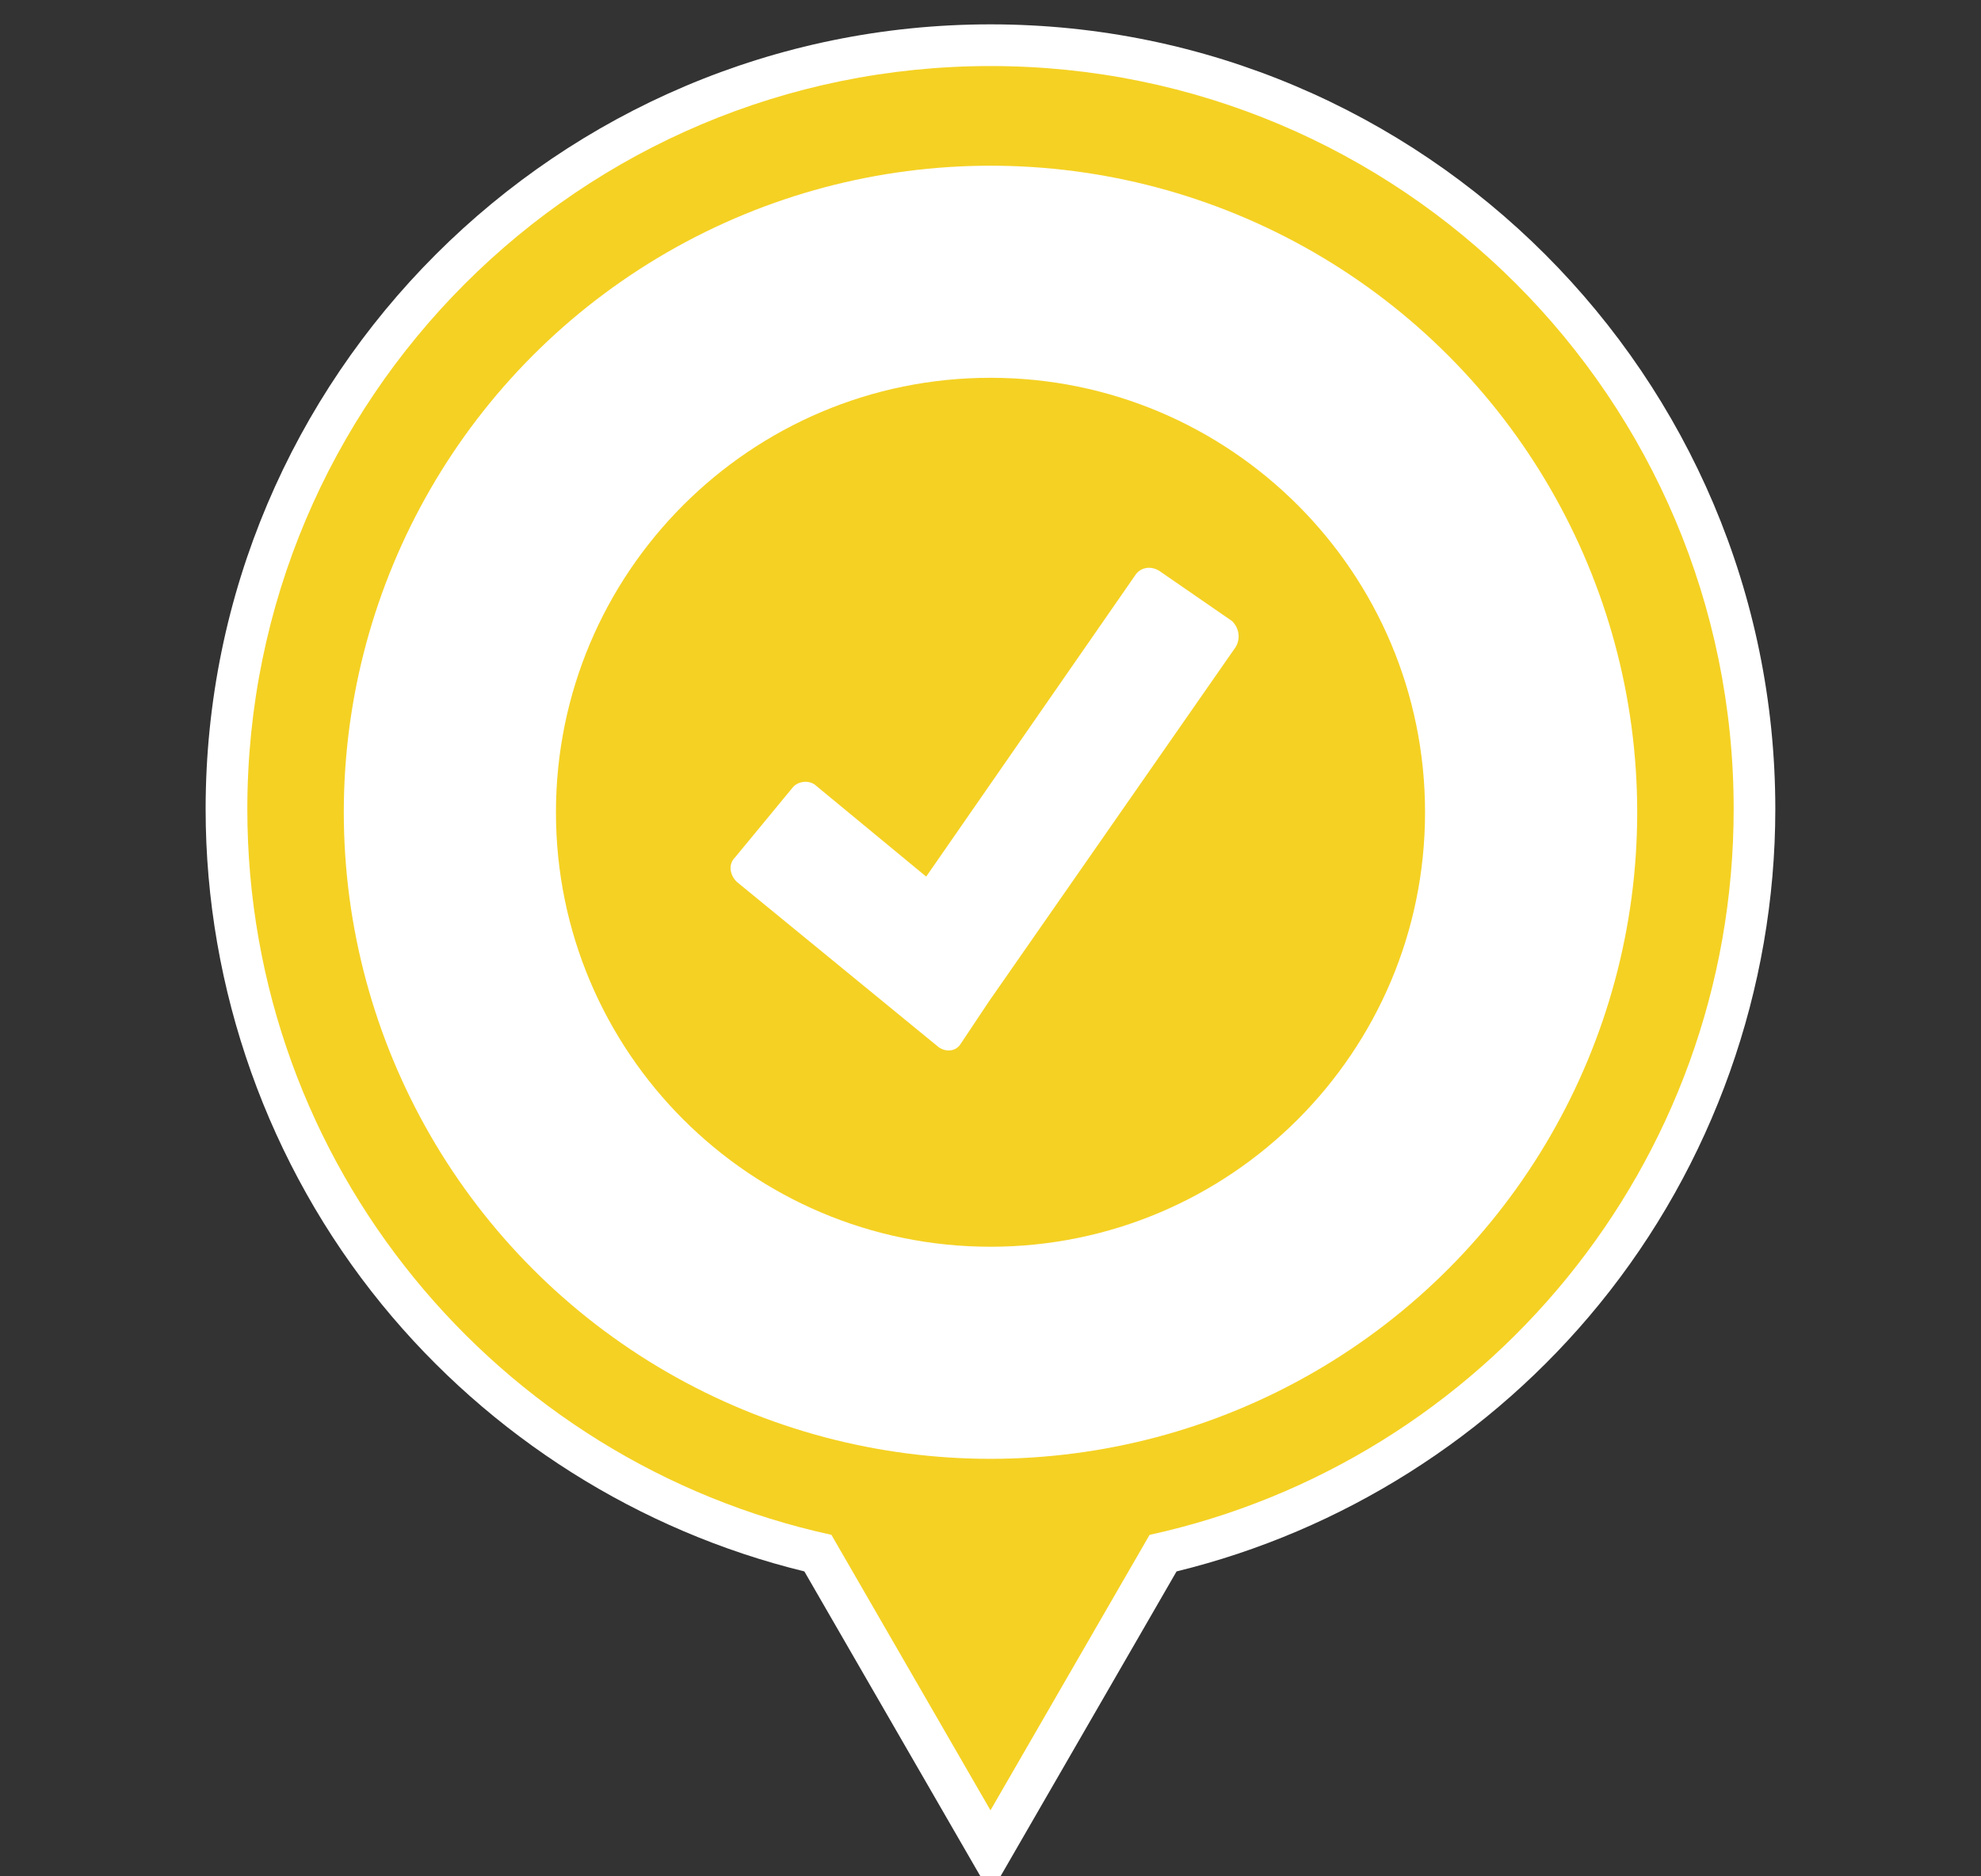
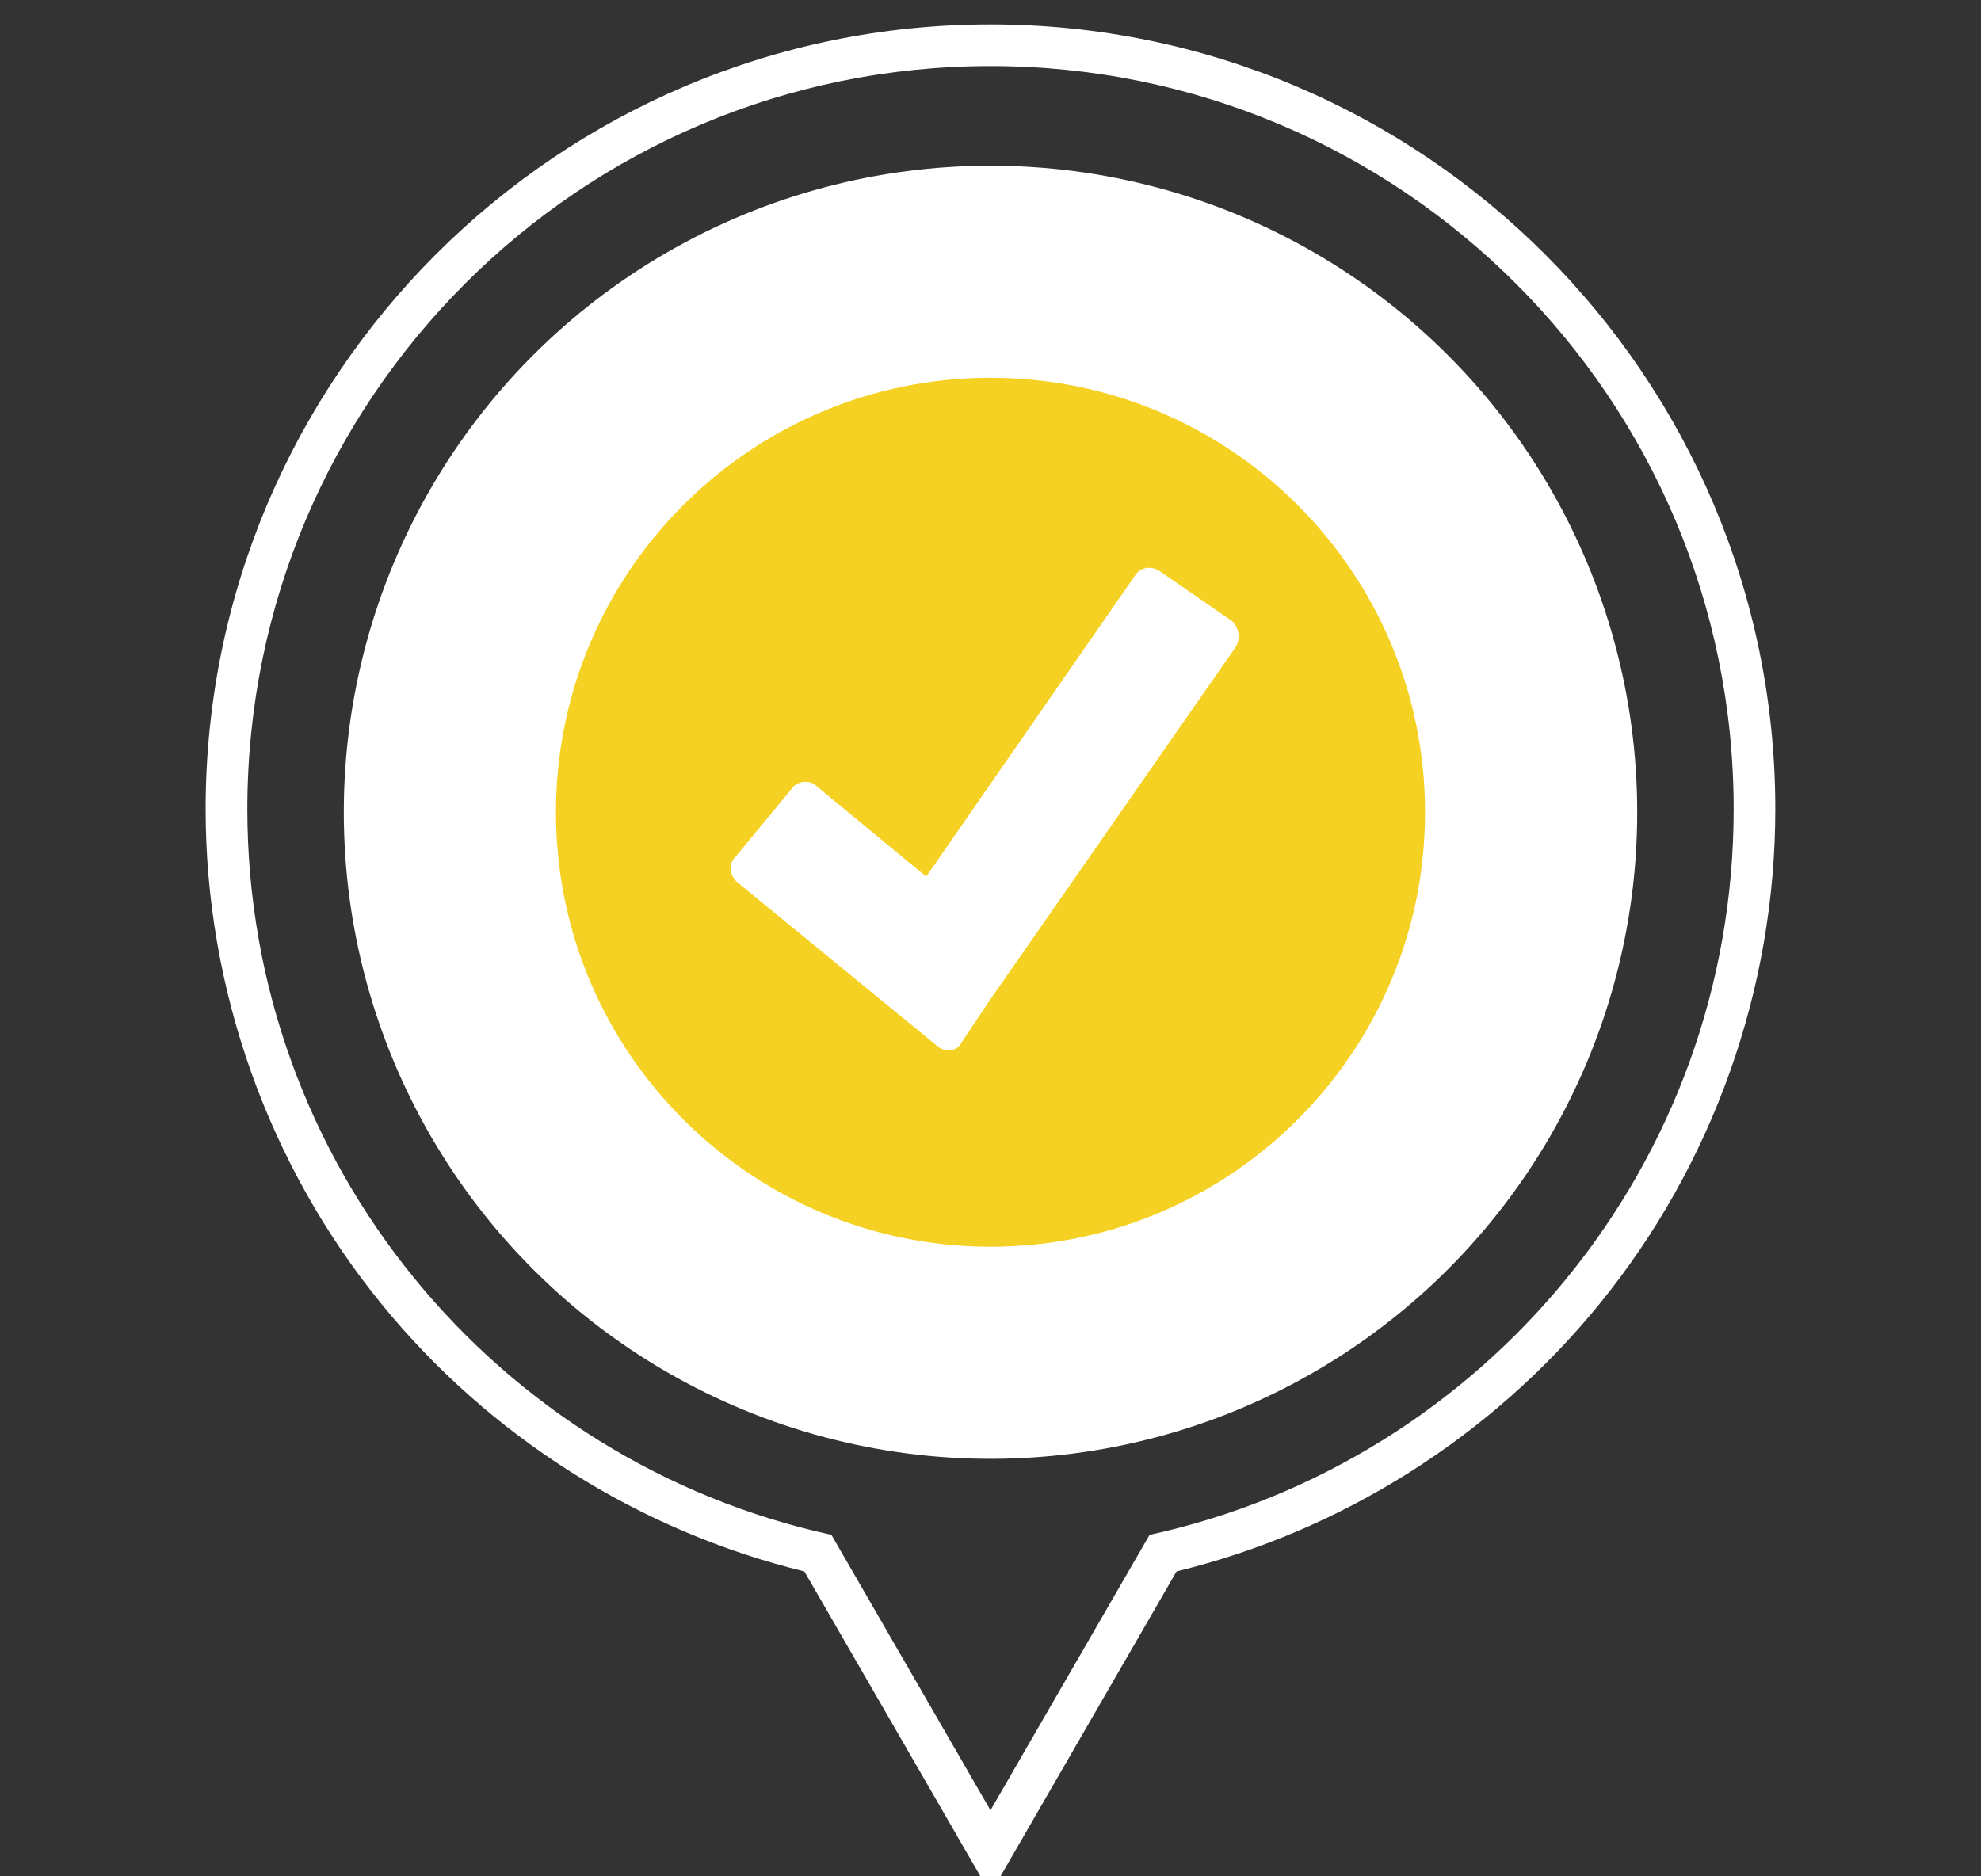
<svg xmlns="http://www.w3.org/2000/svg" version="1.1" id="Capa_1" x="0px" y="0px" width="95px" height="90px" viewBox="0 0 95 90" enable-background="new 0 0 95 90" xml:space="preserve">
  <rect x="0" y="0" width="95" height="90" fill="#333333" stroke="none" />
  <g>
-     <path fill="#F5D123" d="M39.224,74.5c-16.462-3.807-28.363-18.743-28.363-35.69c0-20.204,16.436-36.642,36.638-36.642   c20.203,0,36.64,16.438,36.64,36.642c0,16.947-11.9,31.885-28.363,35.69L47.5,88.832L39.224,74.5z" />
    <path fill="#FFFFFF" d="M47.499,3.168c19.685,0,35.64,15.958,35.64,35.642c0,17.063-11.994,31.315-28.01,34.811l-7.63,13.212   L39.871,73.62c-16.015-3.495-28.01-17.748-28.01-34.811C11.861,19.126,27.818,3.168,47.499,3.168 M47.499,1.168   c-20.753,0-37.638,16.886-37.638,37.642c0,8.638,3,17.074,8.449,23.756c5.181,6.354,12.349,10.877,20.263,12.808l7.193,12.459   l1.732,3l1.732-3l7.193-12.459c7.915-1.931,15.084-6.453,20.264-12.808c5.449-6.683,8.449-15.118,8.449-23.756   C85.139,18.054,68.254,1.168,47.499,1.168L47.499,1.168z" />
  </g>
  <circle fill="#FFFFFF" cx="47.5" cy="38.961" r="31.013" />
  <path fill="#F5D123" d="M47.5,18.121c-11.504,0-20.839,9.337-20.839,20.841S35.996,59.801,47.5,59.801s20.839-9.335,20.839-20.839  S59.004,18.121,47.5,18.121z M59.253,31.042L47.416,48.048l-1.333,2.001c-0.25,0.417-0.75,0.417-1.084,0.167l-1.833-1.501  l-7.836-6.419c-0.334-0.333-0.416-0.834-0.083-1.167l2.75-3.335c0.251-0.333,0.834-0.415,1.168-0.082l5.251,4.335l10.002-14.423  c0.251-0.415,0.751-0.499,1.168-0.248l3.501,2.416C59.421,30.126,59.504,30.627,59.253,31.042z" />
</svg>